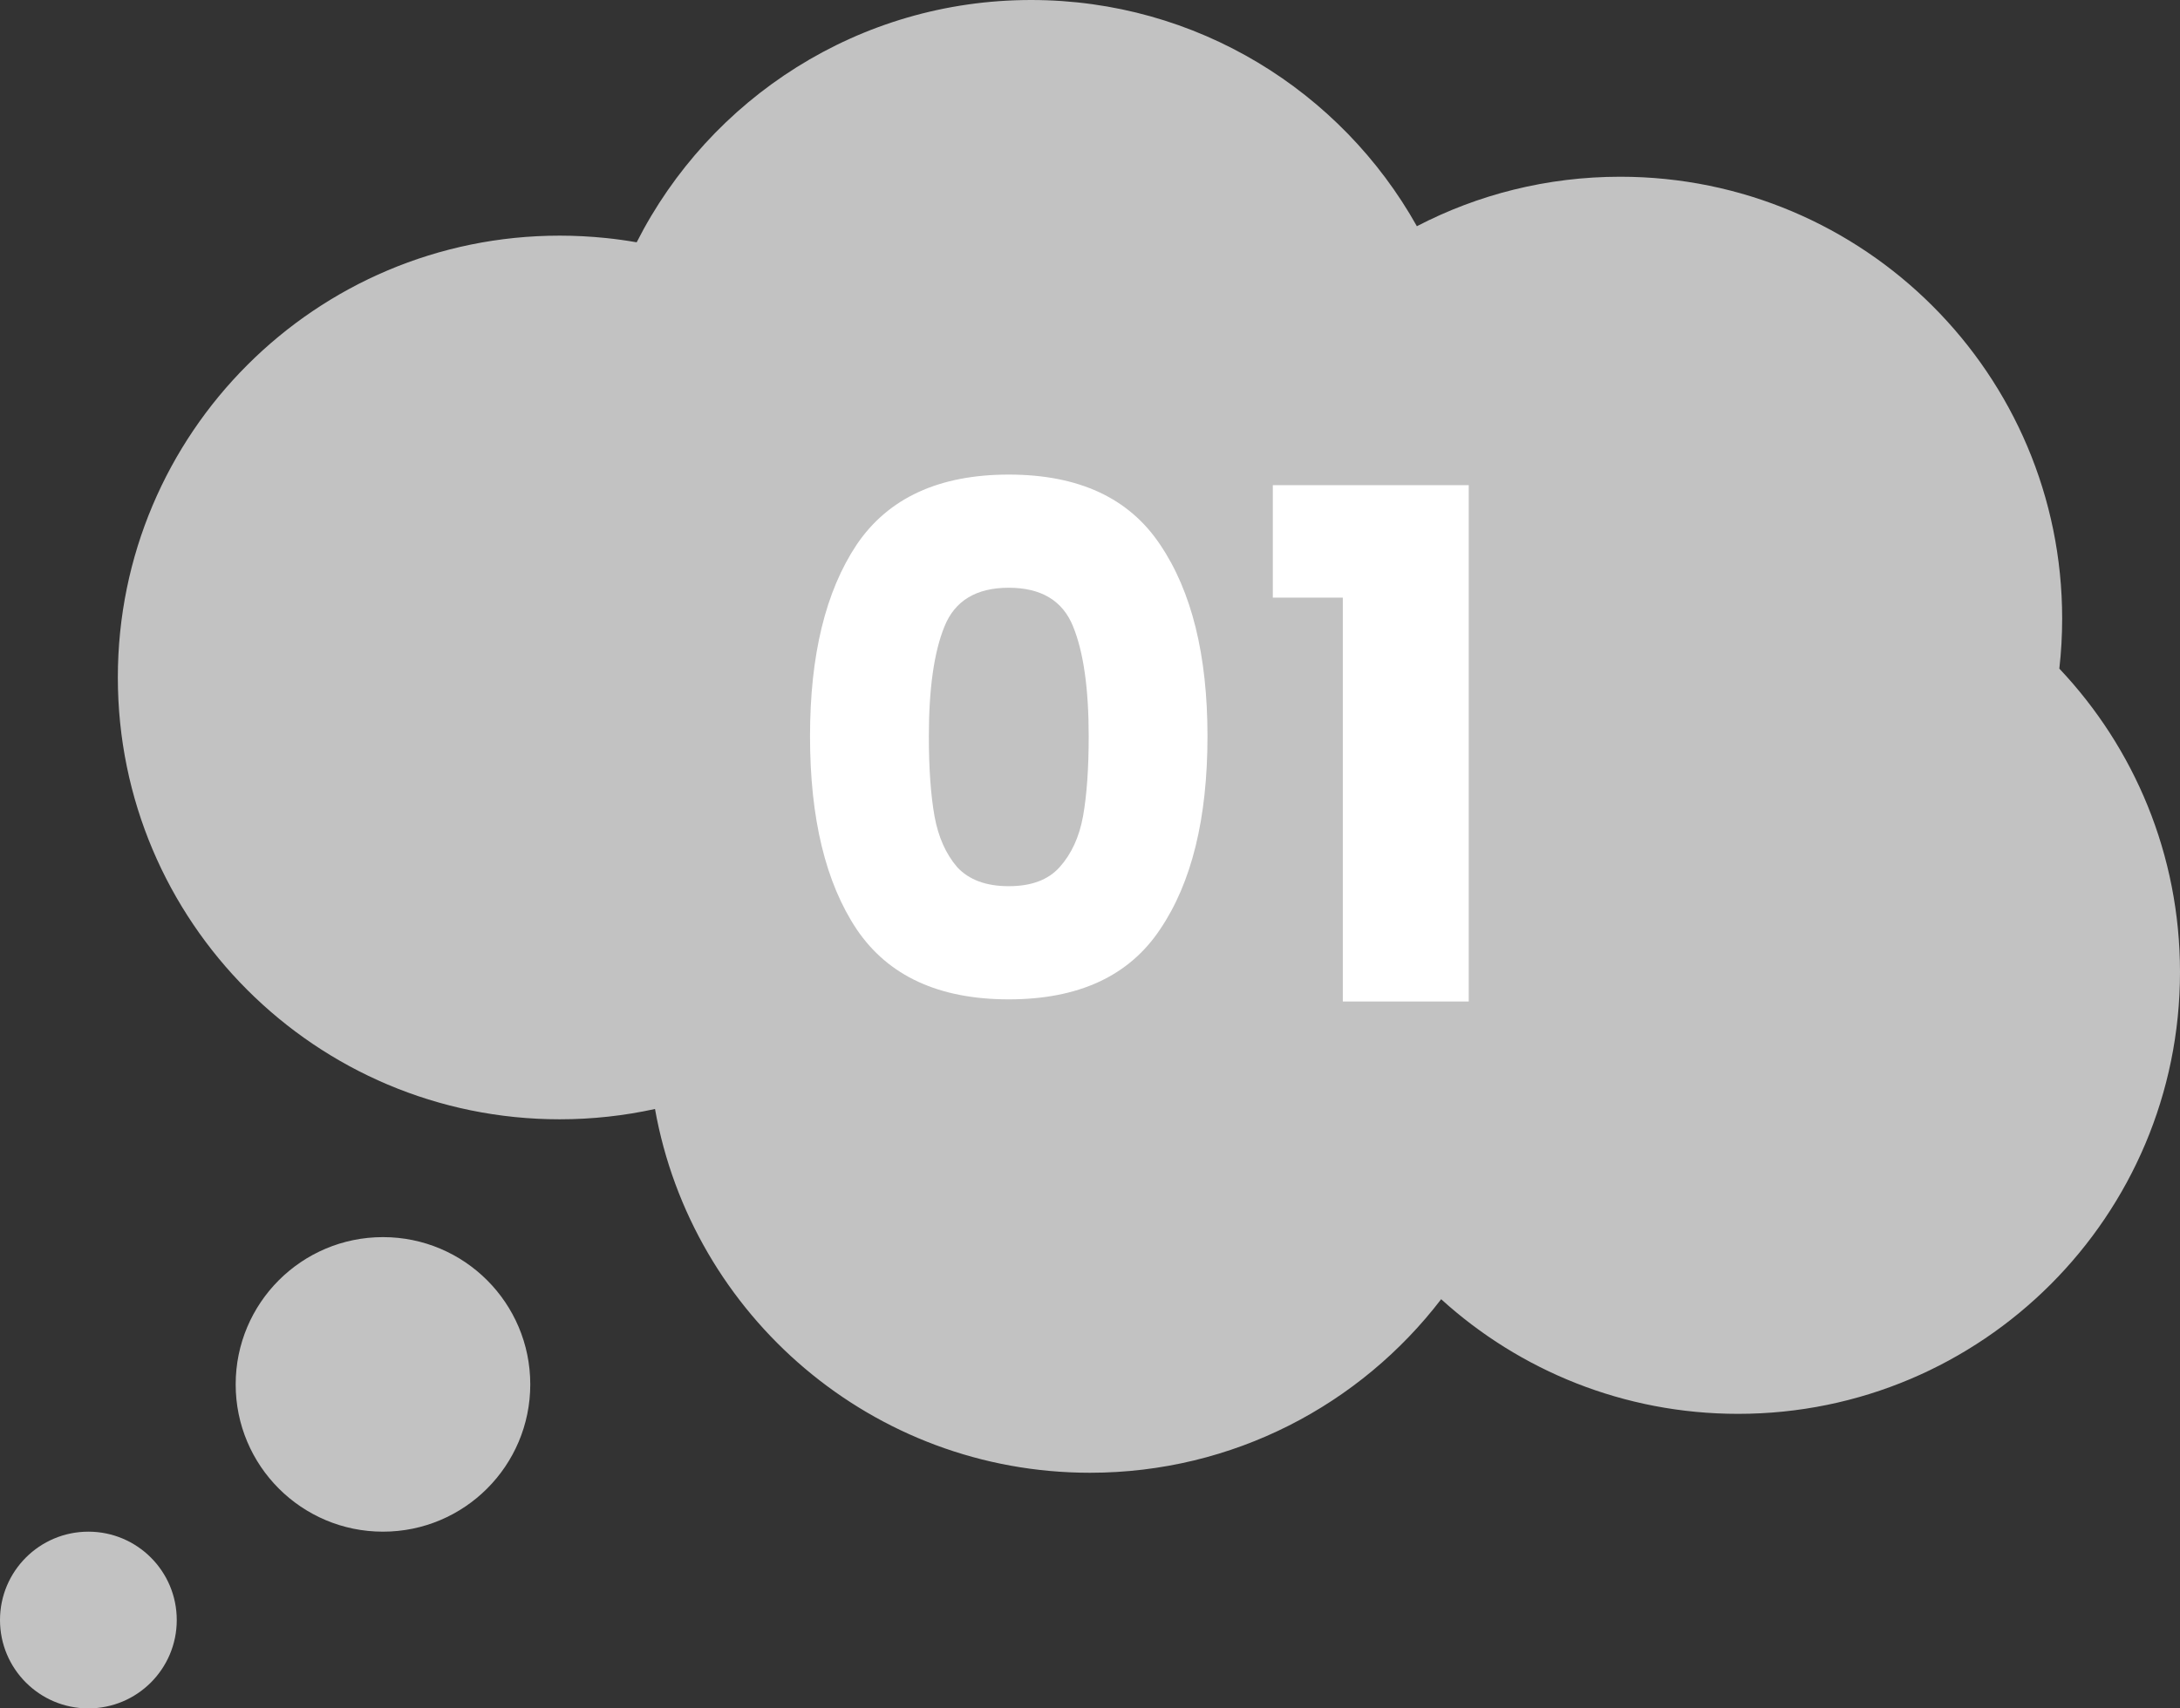
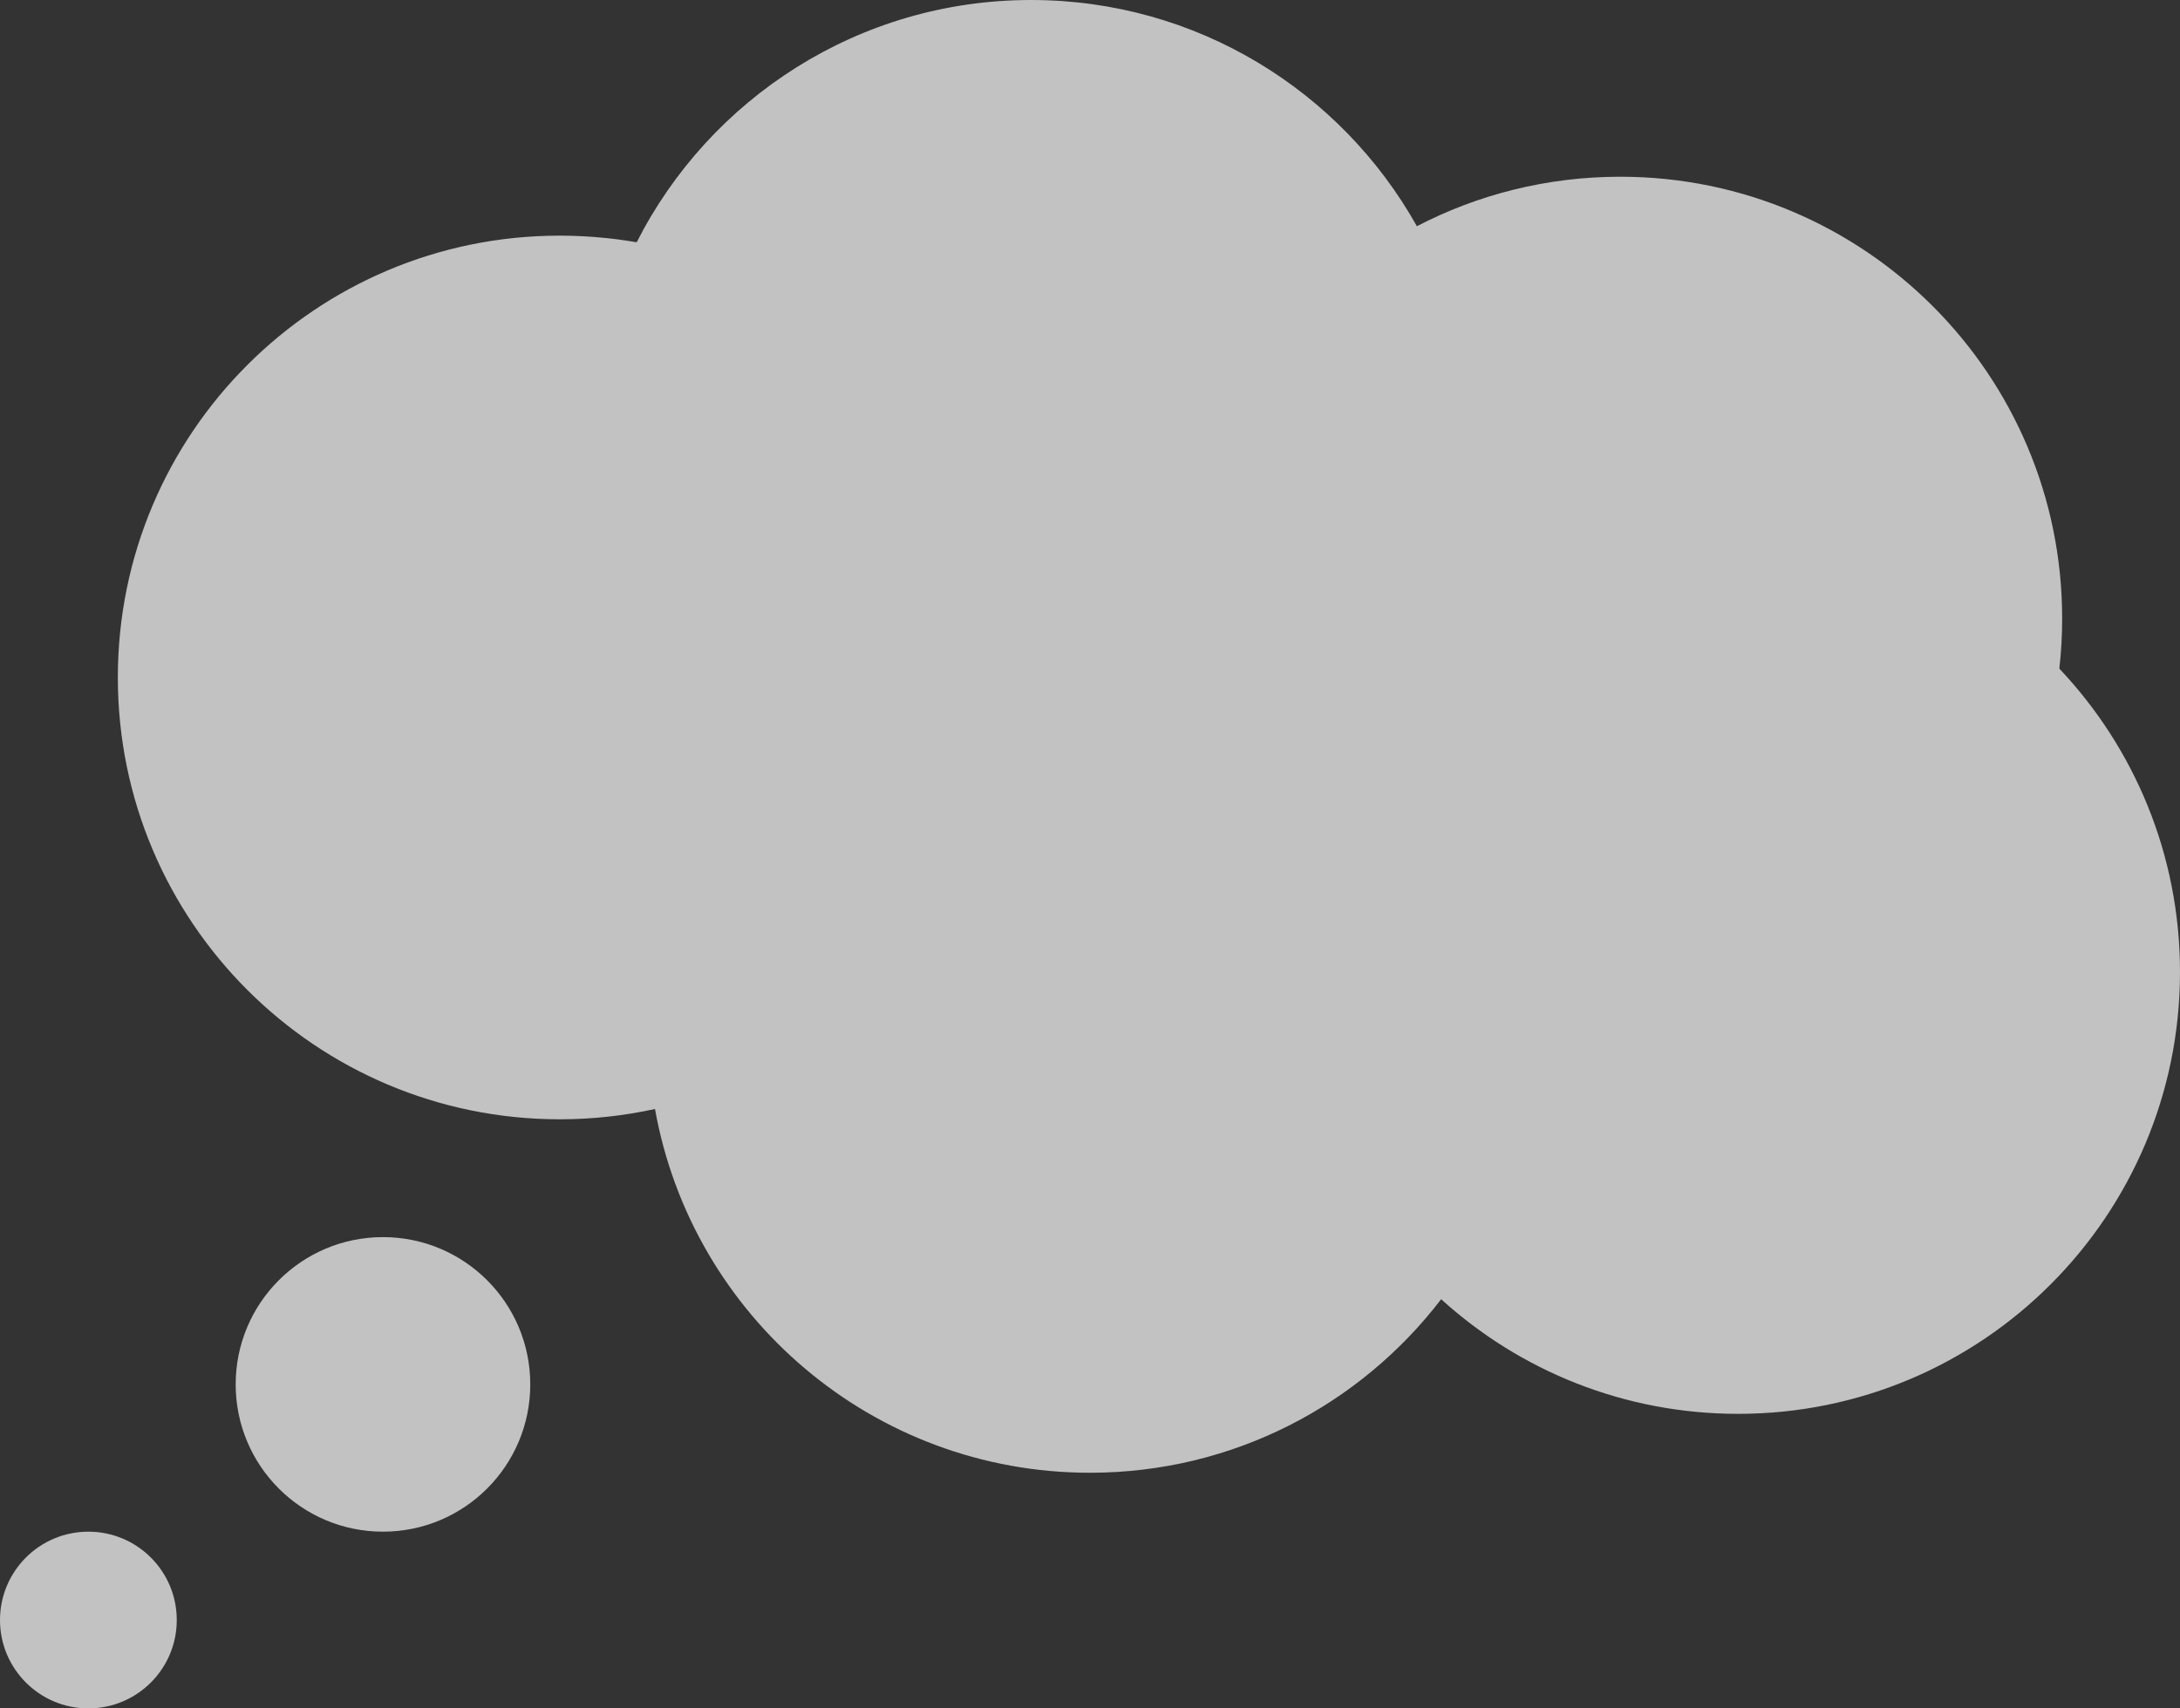
<svg xmlns="http://www.w3.org/2000/svg" width="37" height="29" viewBox="0 0 37 29" fill="none">
  <rect x="0" y="0" width="37" height="29" fill="#333333" stroke="none" />
  <path fill-rule="evenodd" clip-rule="evenodd" d="M29.5 24C27.56 24 25.791 23.263 24.46 22.054C23.089 23.845 20.929 25 18.5 25C14.81 25 11.743 22.335 11.117 18.825C10.596 18.939 10.055 19 9.5 19C5.358 19 2 15.642 2 11.5C2 7.358 5.358 4 9.5 4C9.763 4 10.023 4.014 10.279 4.04C10.457 4.058 10.633 4.083 10.806 4.113C12.044 1.673 14.576 0 17.5 0C20.313 0 22.764 1.548 24.048 3.84C25.081 3.303 26.255 3 27.5 3C31.642 3 35 6.358 35 10.5C35 10.788 34.984 11.071 34.952 11.35C36.222 12.693 37 14.506 37 16.5C37 20.642 33.642 24 29.5 24ZM9 23.5C9 24.881 7.881 26 6.5 26C5.119 26 4 24.881 4 23.5C4 22.119 5.119 21 6.5 21C7.881 21 9 22.119 9 23.5ZM1.5 29C2.328 29 3 28.329 3 27.5C3 26.671 2.328 26 1.5 26C0.672 26 0 26.671 0 27.5C0 28.329 0.672 29 1.5 29Z" fill="#C2C2C2" />
-   <path d="M13.748 12.498C13.748 11.122 14.012 10.037 14.54 9.245C15.076 8.453 15.937 8.056 17.121 8.056C18.306 8.056 19.162 8.453 19.69 9.245C20.226 10.037 20.494 11.122 20.494 12.498C20.494 13.891 20.226 14.983 19.69 15.775C19.162 16.568 18.306 16.964 17.121 16.964C15.937 16.964 15.076 16.568 14.54 15.775C14.012 14.983 13.748 13.891 13.748 12.498ZM18.478 12.498C18.478 11.69 18.39 11.07 18.214 10.637C18.038 10.197 17.673 9.977 17.121 9.977C16.569 9.977 16.205 10.197 16.029 10.637C15.853 11.07 15.765 11.69 15.765 12.498C15.765 13.042 15.797 13.495 15.861 13.855C15.925 14.207 16.053 14.495 16.245 14.719C16.445 14.935 16.737 15.043 17.121 15.043C17.505 15.043 17.793 14.935 17.985 14.719C18.186 14.495 18.318 14.207 18.382 13.855C18.446 13.495 18.478 13.042 18.478 12.498ZM21.603 10.145V8.236H24.928V17H22.791V10.145H21.603Z" fill="white" />
</svg>